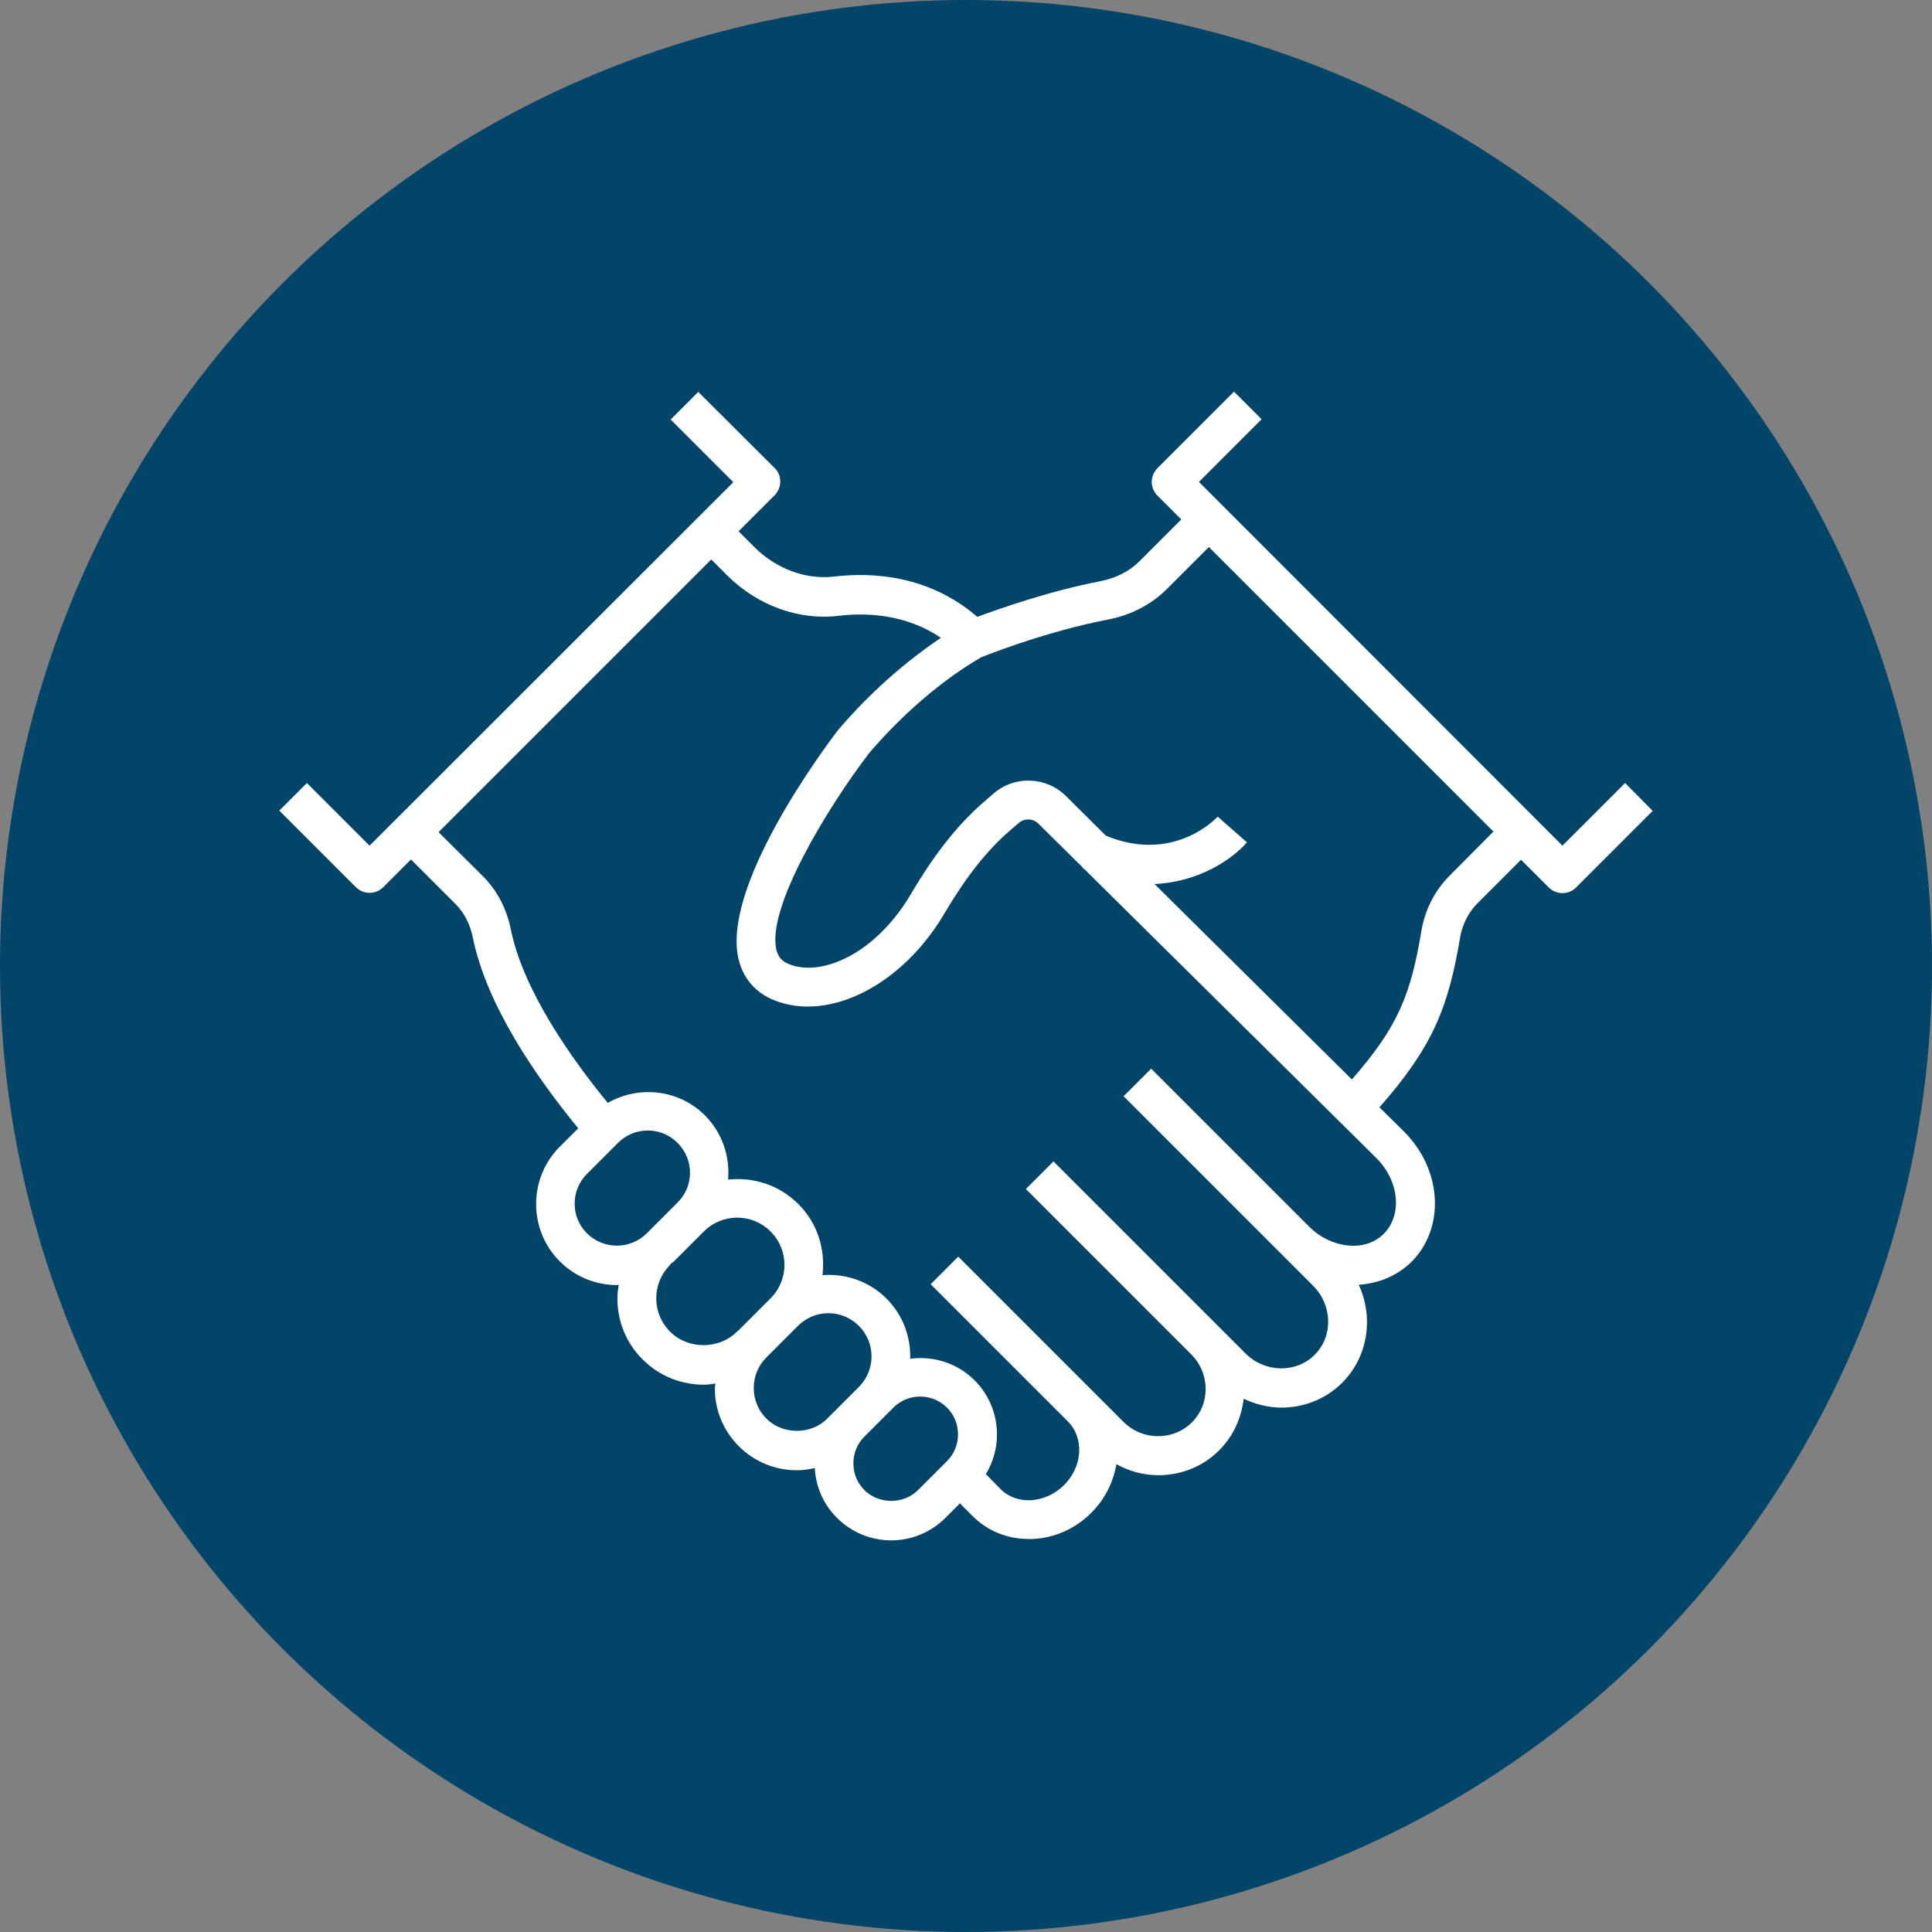
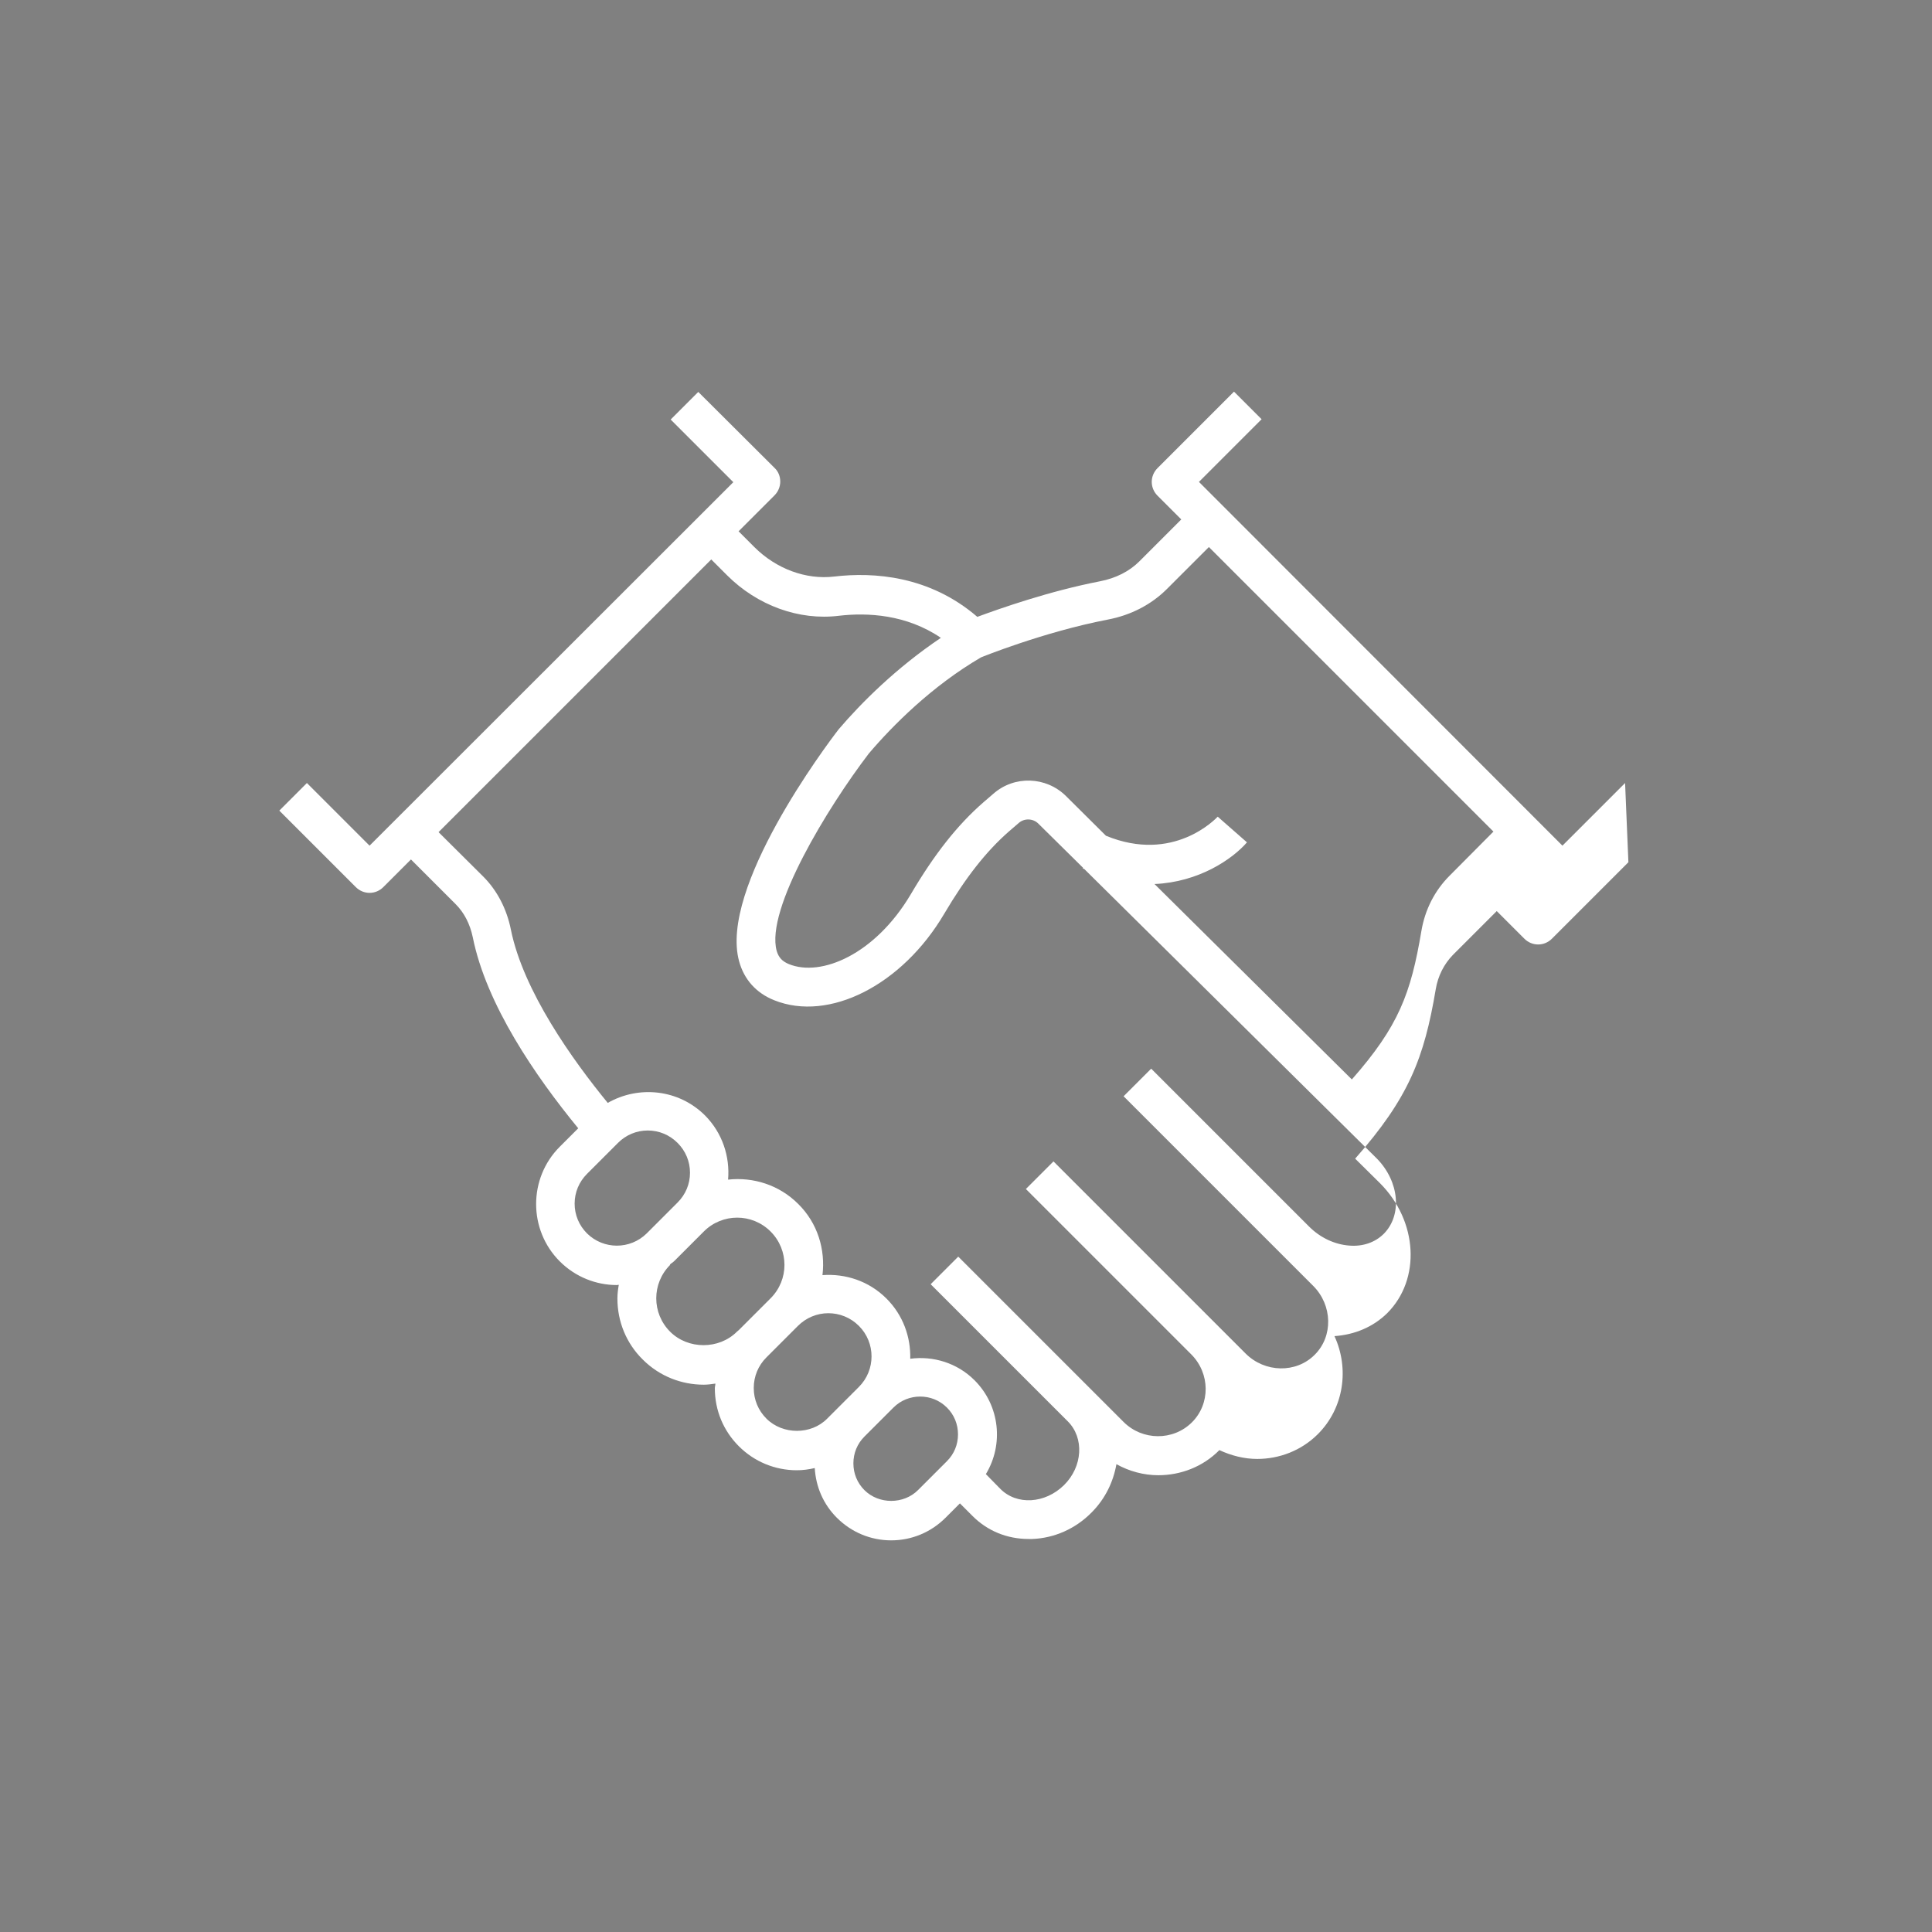
<svg xmlns="http://www.w3.org/2000/svg" version="1.1" id="Layer_1" x="0px" y="0px" viewBox="0 0 70 70" style="enable-background:new 0 0 70 70;" xml:space="preserve">
  <rect x="0" y="0" width="70" height="70" fill="#808080" stroke="none" />
  <style type="text/css">
	.st0{fill:#024569;}
	.st1{fill:#FFFFFF;}
</style>
-   <circle class="st0" cx="35" cy="35" r="35" />
-   <path class="st1" d="M58.88,28.37l-2.27,2.27L43.44,17.46l2.27-2.27l-1-1l-2.77,2.77c-0.28,0.28-0.28,0.72,0,1l0.86,0.86l-1.52,1.52  c-0.36,0.36-0.85,0.61-1.42,0.72c-1.85,0.36-3.61,0.98-4.45,1.29c-1.73-1.49-3.75-1.63-5.19-1.46c-1.02,0.12-2.1-0.28-2.89-1.07  l-0.57-0.57l1.3-1.3c0.13-0.13,0.21-0.31,0.21-0.5s-0.07-0.37-0.21-0.5L25.3,14.2l-1,1l2.27,2.27L13.39,30.64l-2.27-2.27l-1,1  l2.77,2.77c0.14,0.14,0.32,0.21,0.5,0.21s0.36-0.07,0.5-0.21l1-1l1.62,1.62c0.31,0.31,0.52,0.72,0.62,1.2  c0.49,2.44,2.27,5.03,3.82,6.92l-0.67,0.67c-1.14,1.14-1.14,3.01,0,4.15c0.57,0.57,1.32,0.86,2.07,0.86c0.02,0,0.04-0.01,0.07-0.01  c-0.03,0.17-0.05,0.33-0.05,0.5c0,0.83,0.32,1.62,0.92,2.21c0.61,0.61,1.41,0.91,2.21,0.91c0.14,0,0.28-0.02,0.42-0.04  c0,0.06-0.02,0.11-0.02,0.17c0,0.8,0.31,1.54,0.87,2.1c0.56,0.56,1.31,0.87,2.1,0.87c0.22,0,0.44-0.03,0.65-0.08  c0.04,0.68,0.31,1.31,0.8,1.8c0.53,0.53,1.23,0.82,1.97,0.82c0.74,0,1.44-0.29,1.97-0.82l0.52-0.52l0.46,0.46  c0.54,0.54,1.25,0.83,2.03,0.83c0.04,0,0.08,0,0.13,0c0.8-0.03,1.57-0.37,2.15-0.96c0.5-0.5,0.79-1.12,0.9-1.75  c0.47,0.26,0.99,0.4,1.52,0.4c0.8,0,1.61-0.3,2.21-0.91c0.52-0.52,0.8-1.18,0.88-1.86c0.43,0.2,0.9,0.32,1.37,0.32  c0.8,0,1.6-0.3,2.2-0.9c0.95-0.95,1.14-2.38,0.6-3.55c0.73-0.05,1.4-0.33,1.91-0.83c1.23-1.23,1.11-3.34-0.26-4.71l-0.9-0.89  c1.94-2.2,2.5-3.64,2.92-6.14c0.08-0.48,0.3-0.91,0.62-1.24l1.59-1.59l1,1c0.14,0.14,0.32,0.21,0.5,0.21c0.18,0,0.36-0.07,0.5-0.21  l2.77-2.77L58.88,28.37z M21.27,44.69c-0.29-0.29-0.45-0.67-0.45-1.08c0-0.41,0.16-0.79,0.45-1.08l1.12-1.12  c0.29-0.29,0.67-0.45,1.08-0.45c0.41,0,0.79,0.16,1.08,0.45c0.29,0.29,0.45,0.67,0.45,1.08c0,0.41-0.16,0.79-0.45,1.08l-0.05,0.05  c0,0,0,0,0,0l0,0l-1.07,1.07C22.83,45.28,21.87,45.28,21.27,44.69z M26.7,48.25c-0.65,0.65-1.77,0.65-2.42,0  c-0.67-0.67-0.67-1.75,0-2.42l-0.01-0.01c0.05-0.05,0.11-0.08,0.16-0.13l1.07-1.07c0.67-0.67,1.75-0.67,2.42,0  c0.67,0.67,0.67,1.75,0,2.42l-0.01,0.01c0,0,0,0,0,0l-1.14,1.14L26.7,48.25z M27.77,51.4c-0.3-0.3-0.46-0.69-0.46-1.11  c0-0.42,0.16-0.81,0.46-1.11l1.14-1.14c0.3-0.3,0.7-0.46,1.1-0.46s0.8,0.15,1.11,0.46c0.61,0.61,0.61,1.6,0,2.21l-0.8,0.8  c0,0,0,0,0,0l-0.35,0.35C29.39,51.99,28.36,51.99,27.77,51.4z M31.32,53.99c-0.26-0.26-0.4-0.6-0.4-0.97c0-0.37,0.14-0.71,0.4-0.97  l0.79-0.79c0,0,0,0,0,0L32.37,51c0.27-0.27,0.62-0.4,0.97-0.4c0.35,0,0.7,0.13,0.97,0.4c0.26,0.26,0.4,0.6,0.4,0.97  c0,0.37-0.14,0.71-0.4,0.97l-1.05,1.05C32.74,54.51,31.84,54.51,31.32,53.99z M50.14,44.7c-0.31,0.31-0.75,0.47-1.25,0.43  c-0.53-0.04-1.05-0.28-1.46-0.69l-5.71-5.71l0,0l-0.01-0.01l-1,1l6.87,6.87c0.7,0.7,0.73,1.83,0.05,2.5  c-0.67,0.67-1.8,0.65-2.5-0.05l-0.97-0.97l-5.99-5.99l-1,1l5.99,5.99c0.69,0.69,0.7,1.8,0.02,2.47c-0.68,0.67-1.79,0.66-2.47-0.02  l-1.02-1.02c0,0,0,0,0,0l0,0l-4.97-4.97l-1,1l4.97,4.97c0.6,0.6,0.54,1.64-0.14,2.31c-0.68,0.67-1.71,0.74-2.31,0.13l-0.52-0.53  c0.65-1.07,0.51-2.48-0.41-3.4c-0.63-0.63-1.5-0.89-2.33-0.78c0.02-0.79-0.26-1.58-0.86-2.18c-0.64-0.64-1.49-0.91-2.32-0.85  c0.11-0.92-0.17-1.88-0.88-2.58c-0.69-0.69-1.63-0.98-2.54-0.88c0.07-0.83-0.2-1.68-0.83-2.32c-0.96-0.96-2.41-1.1-3.53-0.46  c-1.27-1.55-3.06-4.05-3.51-6.28c-0.15-0.75-0.5-1.42-1-1.92l-1.62-1.61l9.88-9.88l0.57,0.57c1.1,1.1,2.61,1.65,4.06,1.47  c1.03-0.12,2.44-0.05,3.69,0.8c-1.62,1.09-2.88,2.35-3.7,3.31c-0.45,0.58-4.34,5.76-3.61,8.41c0.18,0.66,0.62,1.15,1.27,1.41  c1.99,0.8,4.64-0.55,6.16-3.13c0.78-1.32,1.52-2.26,2.34-2.98l0.36-0.31c0.2-0.18,0.52-0.17,0.71,0.02l1.62,1.6l-0.01,0.02  c0.02,0.01,0.04,0.02,0.06,0.03l10.6,10.49C50.7,42.81,50.81,44.02,50.14,44.7z M52.52,31.73c-0.54,0.54-0.89,1.23-1.02,2  c-0.38,2.26-0.82,3.45-2.52,5.38l-7.15-7.08c1.6-0.07,2.81-0.89,3.35-1.51l-1.06-0.93c-0.07,0.07-1.6,1.7-4.05,0.69l-1.45-1.44  c-0.72-0.71-1.87-0.75-2.63-0.08l-0.36,0.31c-0.94,0.82-1.77,1.87-2.63,3.33c-1.29,2.18-3.25,3.01-4.42,2.53  c-0.24-0.1-0.37-0.24-0.44-0.48c-0.41-1.5,1.85-5.2,3.34-7.15c0.86-1.01,2.28-2.44,4.06-3.48c0.02-0.01,2.26-0.92,4.59-1.37  c0.85-0.16,1.59-0.55,2.15-1.11l1.52-1.52l10.31,10.31L52.52,31.73z" />
+   <path class="st1" d="M58.88,28.37l-2.27,2.27L43.44,17.46l2.27-2.27l-1-1l-2.77,2.77c-0.28,0.28-0.28,0.72,0,1l0.86,0.86l-1.52,1.52  c-0.36,0.36-0.85,0.61-1.42,0.72c-1.85,0.36-3.61,0.98-4.45,1.29c-1.73-1.49-3.75-1.63-5.19-1.46c-1.02,0.12-2.1-0.28-2.89-1.07  l-0.57-0.57l1.3-1.3c0.13-0.13,0.21-0.31,0.21-0.5s-0.07-0.37-0.21-0.5L25.3,14.2l-1,1l2.27,2.27L13.39,30.64l-2.27-2.27l-1,1  l2.77,2.77c0.14,0.14,0.32,0.21,0.5,0.21s0.36-0.07,0.5-0.21l1-1l1.62,1.62c0.31,0.31,0.52,0.72,0.62,1.2  c0.49,2.44,2.27,5.03,3.82,6.92l-0.67,0.67c-1.14,1.14-1.14,3.01,0,4.15c0.57,0.57,1.32,0.86,2.07,0.86c0.02,0,0.04-0.01,0.07-0.01  c-0.03,0.17-0.05,0.33-0.05,0.5c0,0.83,0.32,1.62,0.92,2.21c0.61,0.61,1.41,0.91,2.21,0.91c0.14,0,0.28-0.02,0.42-0.04  c0,0.06-0.02,0.11-0.02,0.17c0,0.8,0.31,1.54,0.87,2.1c0.56,0.56,1.31,0.87,2.1,0.87c0.22,0,0.44-0.03,0.65-0.08  c0.04,0.68,0.31,1.31,0.8,1.8c0.53,0.53,1.23,0.82,1.97,0.82c0.74,0,1.44-0.29,1.97-0.82l0.52-0.52l0.46,0.46  c0.54,0.54,1.25,0.83,2.03,0.83c0.04,0,0.08,0,0.13,0c0.8-0.03,1.57-0.37,2.15-0.96c0.5-0.5,0.79-1.12,0.9-1.75  c0.47,0.26,0.99,0.4,1.52,0.4c0.8,0,1.61-0.3,2.21-0.91c0.43,0.2,0.9,0.32,1.37,0.32  c0.8,0,1.6-0.3,2.2-0.9c0.95-0.95,1.14-2.38,0.6-3.55c0.73-0.05,1.4-0.33,1.91-0.83c1.23-1.23,1.11-3.34-0.26-4.71l-0.9-0.89  c1.94-2.2,2.5-3.64,2.92-6.14c0.08-0.48,0.3-0.91,0.62-1.24l1.59-1.59l1,1c0.14,0.14,0.32,0.21,0.5,0.21c0.18,0,0.36-0.07,0.5-0.21  l2.77-2.77L58.88,28.37z M21.27,44.69c-0.29-0.29-0.45-0.67-0.45-1.08c0-0.41,0.16-0.79,0.45-1.08l1.12-1.12  c0.29-0.29,0.67-0.45,1.08-0.45c0.41,0,0.79,0.16,1.08,0.45c0.29,0.29,0.45,0.67,0.45,1.08c0,0.41-0.16,0.79-0.45,1.08l-0.05,0.05  c0,0,0,0,0,0l0,0l-1.07,1.07C22.83,45.28,21.87,45.28,21.27,44.69z M26.7,48.25c-0.65,0.65-1.77,0.65-2.42,0  c-0.67-0.67-0.67-1.75,0-2.42l-0.01-0.01c0.05-0.05,0.11-0.08,0.16-0.13l1.07-1.07c0.67-0.67,1.75-0.67,2.42,0  c0.67,0.67,0.67,1.75,0,2.42l-0.01,0.01c0,0,0,0,0,0l-1.14,1.14L26.7,48.25z M27.77,51.4c-0.3-0.3-0.46-0.69-0.46-1.11  c0-0.42,0.16-0.81,0.46-1.11l1.14-1.14c0.3-0.3,0.7-0.46,1.1-0.46s0.8,0.15,1.11,0.46c0.61,0.61,0.61,1.6,0,2.21l-0.8,0.8  c0,0,0,0,0,0l-0.35,0.35C29.39,51.99,28.36,51.99,27.77,51.4z M31.32,53.99c-0.26-0.26-0.4-0.6-0.4-0.97c0-0.37,0.14-0.71,0.4-0.97  l0.79-0.79c0,0,0,0,0,0L32.37,51c0.27-0.27,0.62-0.4,0.97-0.4c0.35,0,0.7,0.13,0.97,0.4c0.26,0.26,0.4,0.6,0.4,0.97  c0,0.37-0.14,0.71-0.4,0.97l-1.05,1.05C32.74,54.51,31.84,54.51,31.32,53.99z M50.14,44.7c-0.31,0.31-0.75,0.47-1.25,0.43  c-0.53-0.04-1.05-0.28-1.46-0.69l-5.71-5.71l0,0l-0.01-0.01l-1,1l6.87,6.87c0.7,0.7,0.73,1.83,0.05,2.5  c-0.67,0.67-1.8,0.65-2.5-0.05l-0.97-0.97l-5.99-5.99l-1,1l5.99,5.99c0.69,0.69,0.7,1.8,0.02,2.47c-0.68,0.67-1.79,0.66-2.47-0.02  l-1.02-1.02c0,0,0,0,0,0l0,0l-4.97-4.97l-1,1l4.97,4.97c0.6,0.6,0.54,1.64-0.14,2.31c-0.68,0.67-1.71,0.74-2.31,0.13l-0.52-0.53  c0.65-1.07,0.51-2.48-0.41-3.4c-0.63-0.63-1.5-0.89-2.33-0.78c0.02-0.79-0.26-1.58-0.86-2.18c-0.64-0.64-1.49-0.91-2.32-0.85  c0.11-0.92-0.17-1.88-0.88-2.58c-0.69-0.69-1.63-0.98-2.54-0.88c0.07-0.83-0.2-1.68-0.83-2.32c-0.96-0.96-2.41-1.1-3.53-0.46  c-1.27-1.55-3.06-4.05-3.51-6.28c-0.15-0.75-0.5-1.42-1-1.92l-1.62-1.61l9.88-9.88l0.57,0.57c1.1,1.1,2.61,1.65,4.06,1.47  c1.03-0.12,2.44-0.05,3.69,0.8c-1.62,1.09-2.88,2.35-3.7,3.31c-0.45,0.58-4.34,5.76-3.61,8.41c0.18,0.66,0.62,1.15,1.27,1.41  c1.99,0.8,4.64-0.55,6.16-3.13c0.78-1.32,1.52-2.26,2.34-2.98l0.36-0.31c0.2-0.18,0.52-0.17,0.71,0.02l1.62,1.6l-0.01,0.02  c0.02,0.01,0.04,0.02,0.06,0.03l10.6,10.49C50.7,42.81,50.81,44.02,50.14,44.7z M52.52,31.73c-0.54,0.54-0.89,1.23-1.02,2  c-0.38,2.26-0.82,3.45-2.52,5.38l-7.15-7.08c1.6-0.07,2.81-0.89,3.35-1.51l-1.06-0.93c-0.07,0.07-1.6,1.7-4.05,0.69l-1.45-1.44  c-0.72-0.71-1.87-0.75-2.63-0.08l-0.36,0.31c-0.94,0.82-1.77,1.87-2.63,3.33c-1.29,2.18-3.25,3.01-4.42,2.53  c-0.24-0.1-0.37-0.24-0.44-0.48c-0.41-1.5,1.85-5.2,3.34-7.15c0.86-1.01,2.28-2.44,4.06-3.48c0.02-0.01,2.26-0.92,4.59-1.37  c0.85-0.16,1.59-0.55,2.15-1.11l1.52-1.52l10.31,10.31L52.52,31.73z" />
</svg>